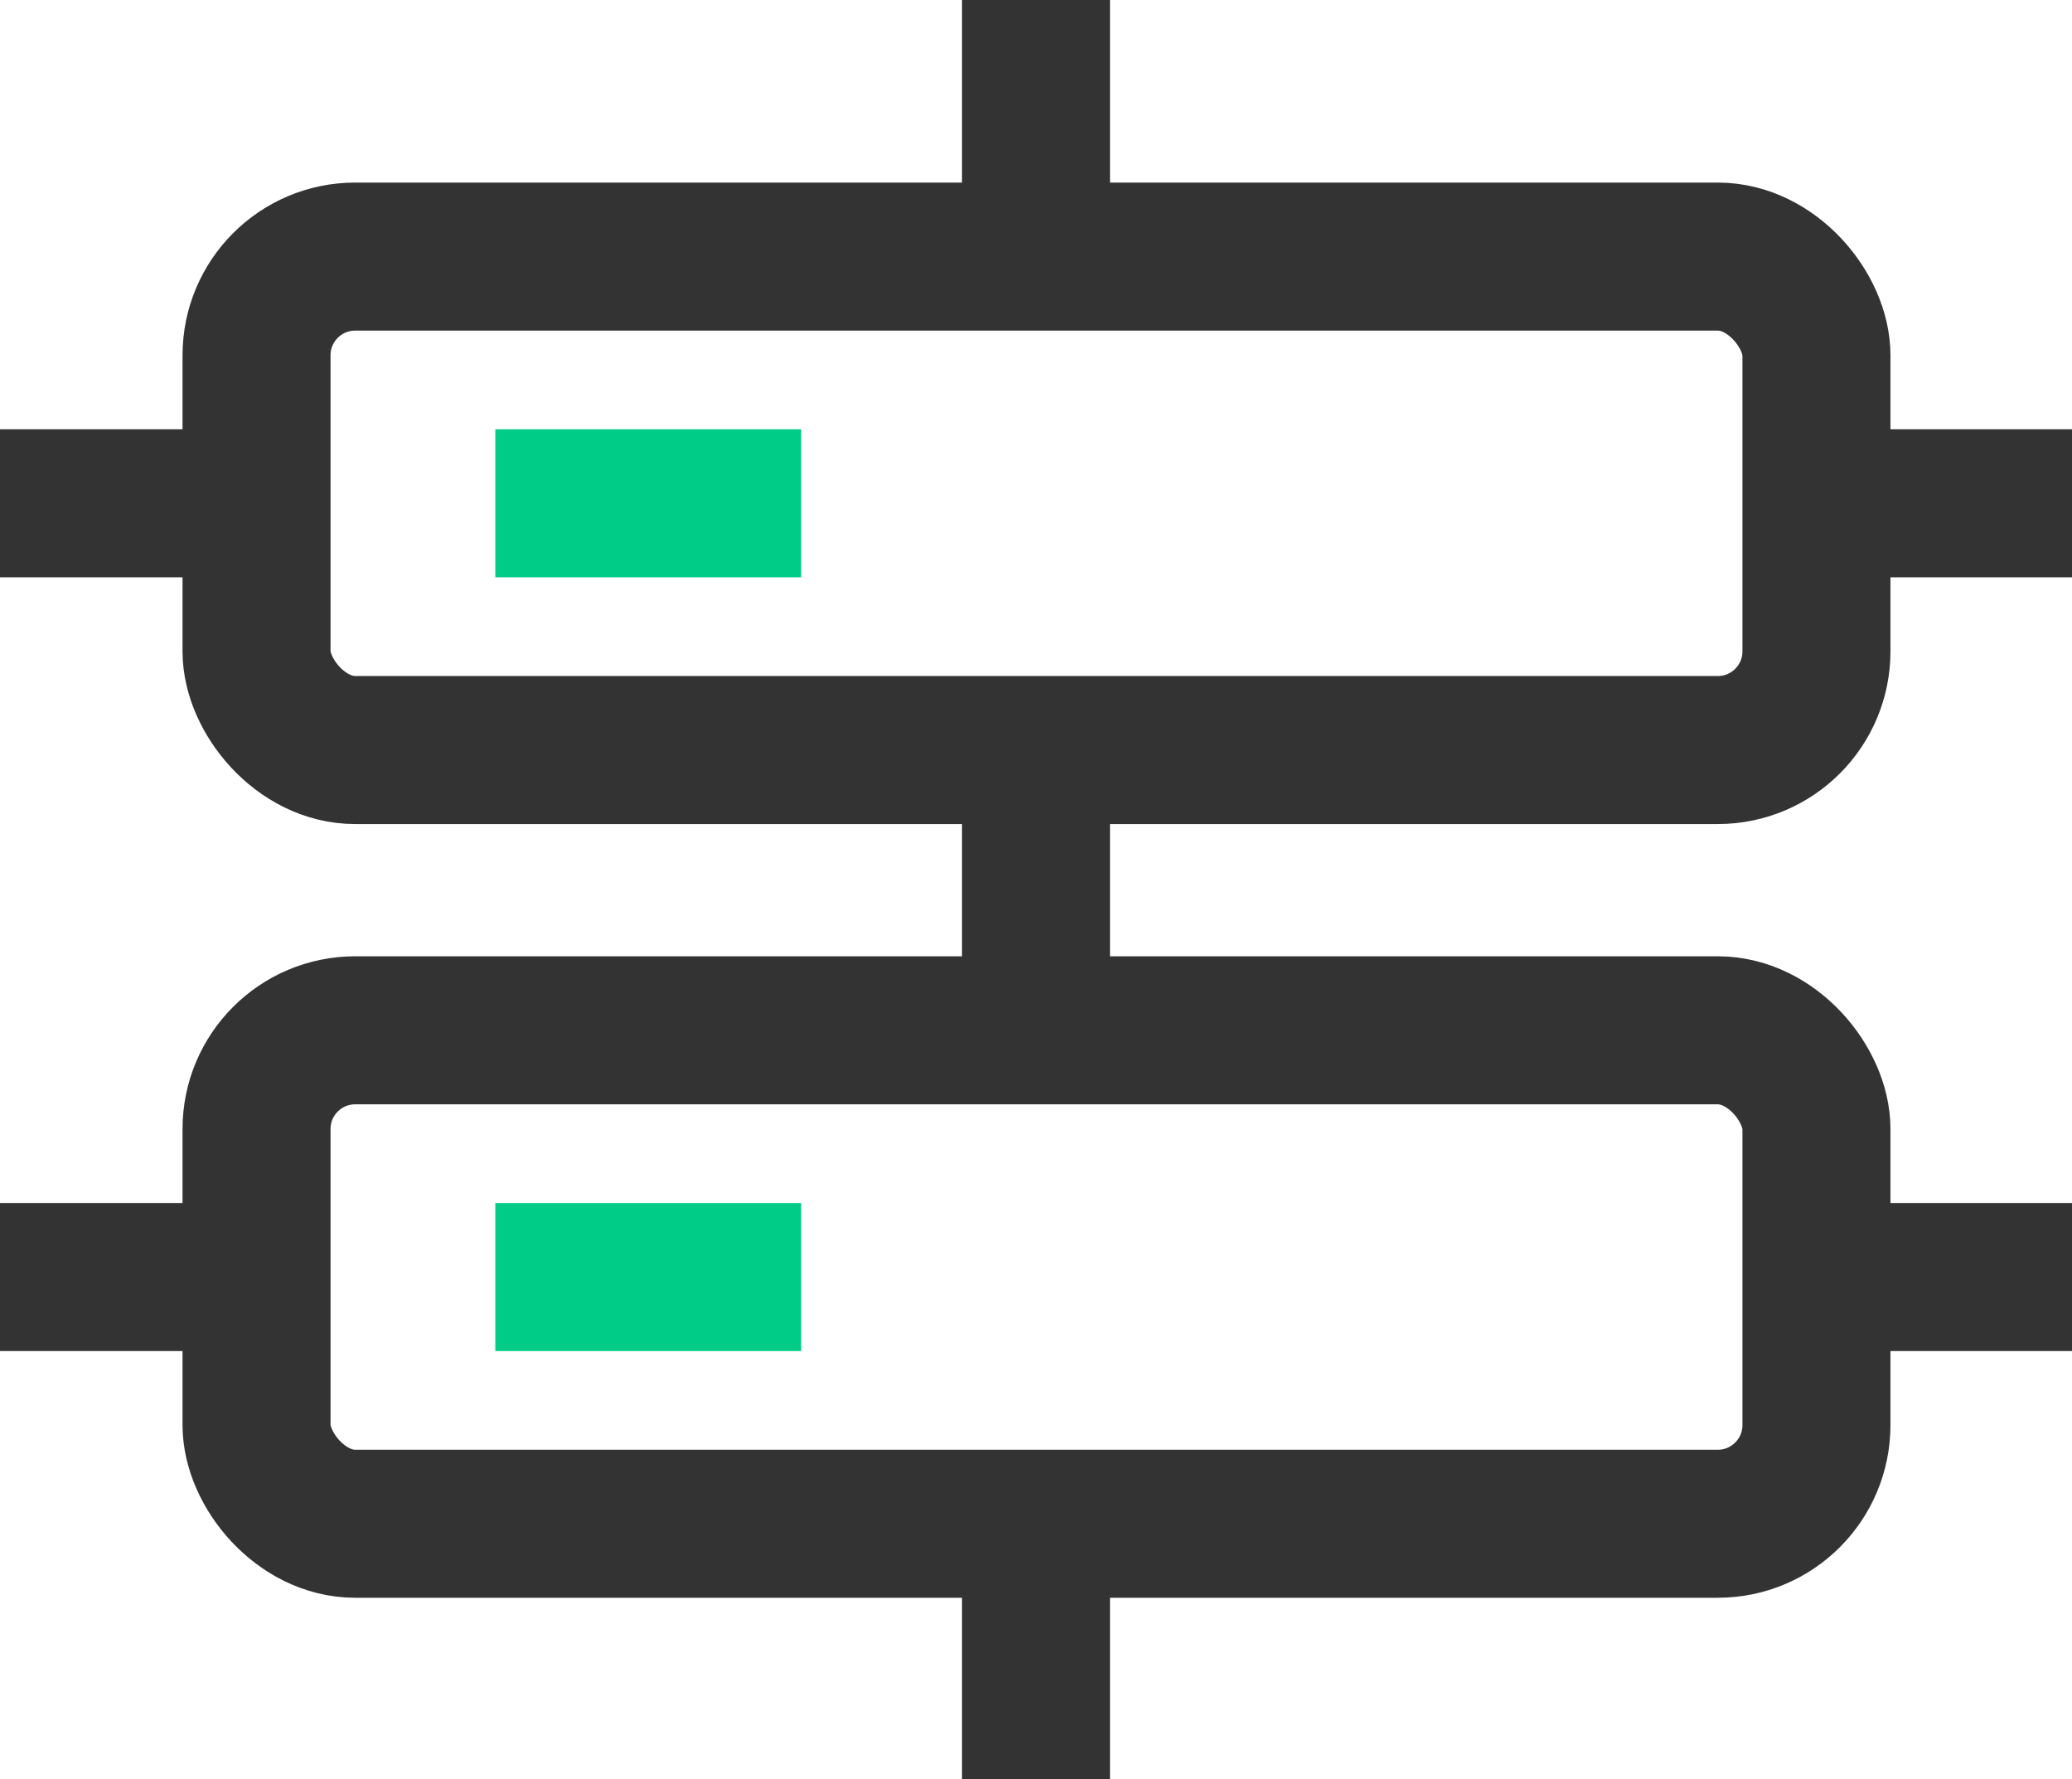
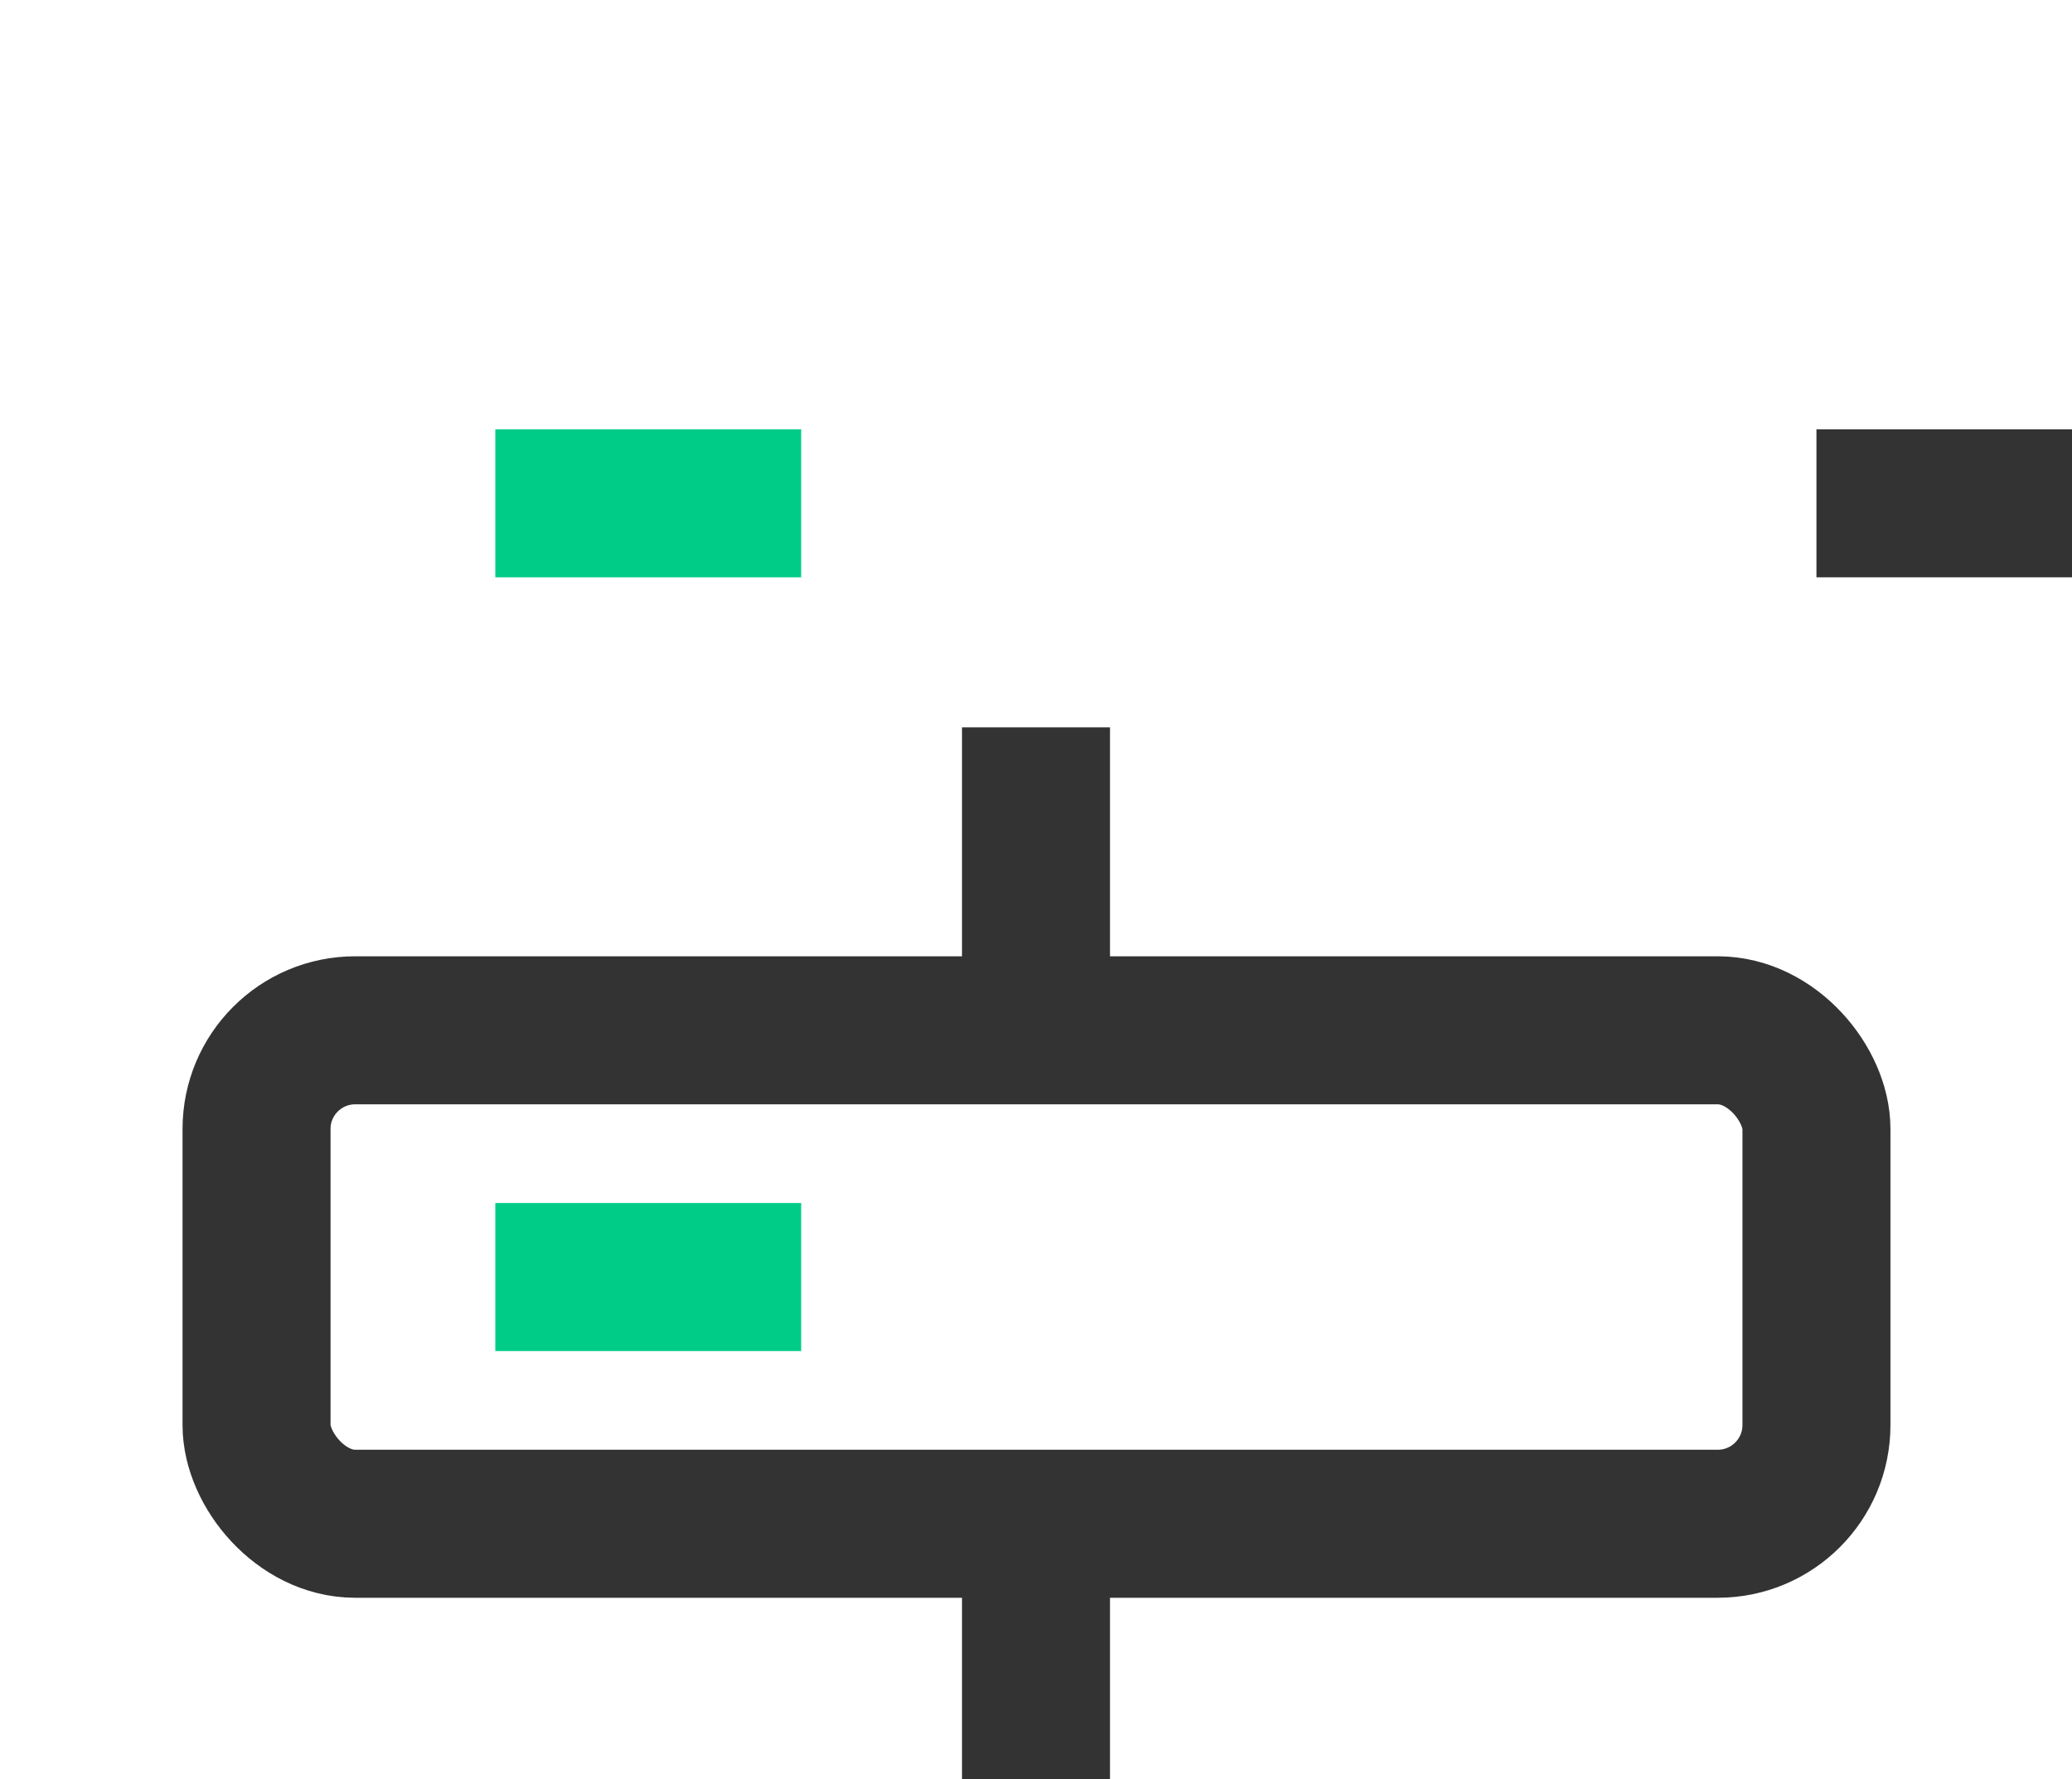
<svg xmlns="http://www.w3.org/2000/svg" id="_图层_2" data-name="图层 2" viewBox="0 0 21 18.03">
  <defs>
    <style>
      .cls-1 {
        stroke: #0c8;
      }

      .cls-1, .cls-2 {
        fill: none;
        stroke-miterlimit: 10;
        stroke-width: 1.5px;
      }

      .cls-2 {
        stroke: #333;
      }
    </style>
  </defs>
  <g id="_图层_5" data-name="图层 5">
    <g id="PCI-E驱动">
-       <rect class="cls-2" x="2.6" y="2.6" width="15.81" height="5" rx="1" ry="1" />
      <rect class="cls-2" x="2.6" y="10.44" width="15.81" height="5" rx="1" ry="1" />
-       <line class="cls-2" y1="5.1" x2="2.6" y2="5.1" />
      <line class="cls-2" x1="18.41" y1="5.1" x2="21" y2="5.1" />
-       <line class="cls-2" x1="10.5" x2="10.5" y2="2.6" />
      <line class="cls-2" x1="10.5" y1="7.37" x2="10.5" y2="9.97" />
      <line class="cls-2" x1="10.5" y1="15.44" x2="10.5" y2="18.03" />
-       <line class="cls-2" y1="12.94" x2="2.6" y2="12.94" />
      <line class="cls-1" x1="5.02" y1="5.1" x2="8.12" y2="5.1" />
      <line class="cls-1" x1="5.02" y1="12.94" x2="8.12" y2="12.94" />
-       <line class="cls-2" x1="18.41" y1="12.94" x2="21" y2="12.94" />
    </g>
  </g>
</svg>